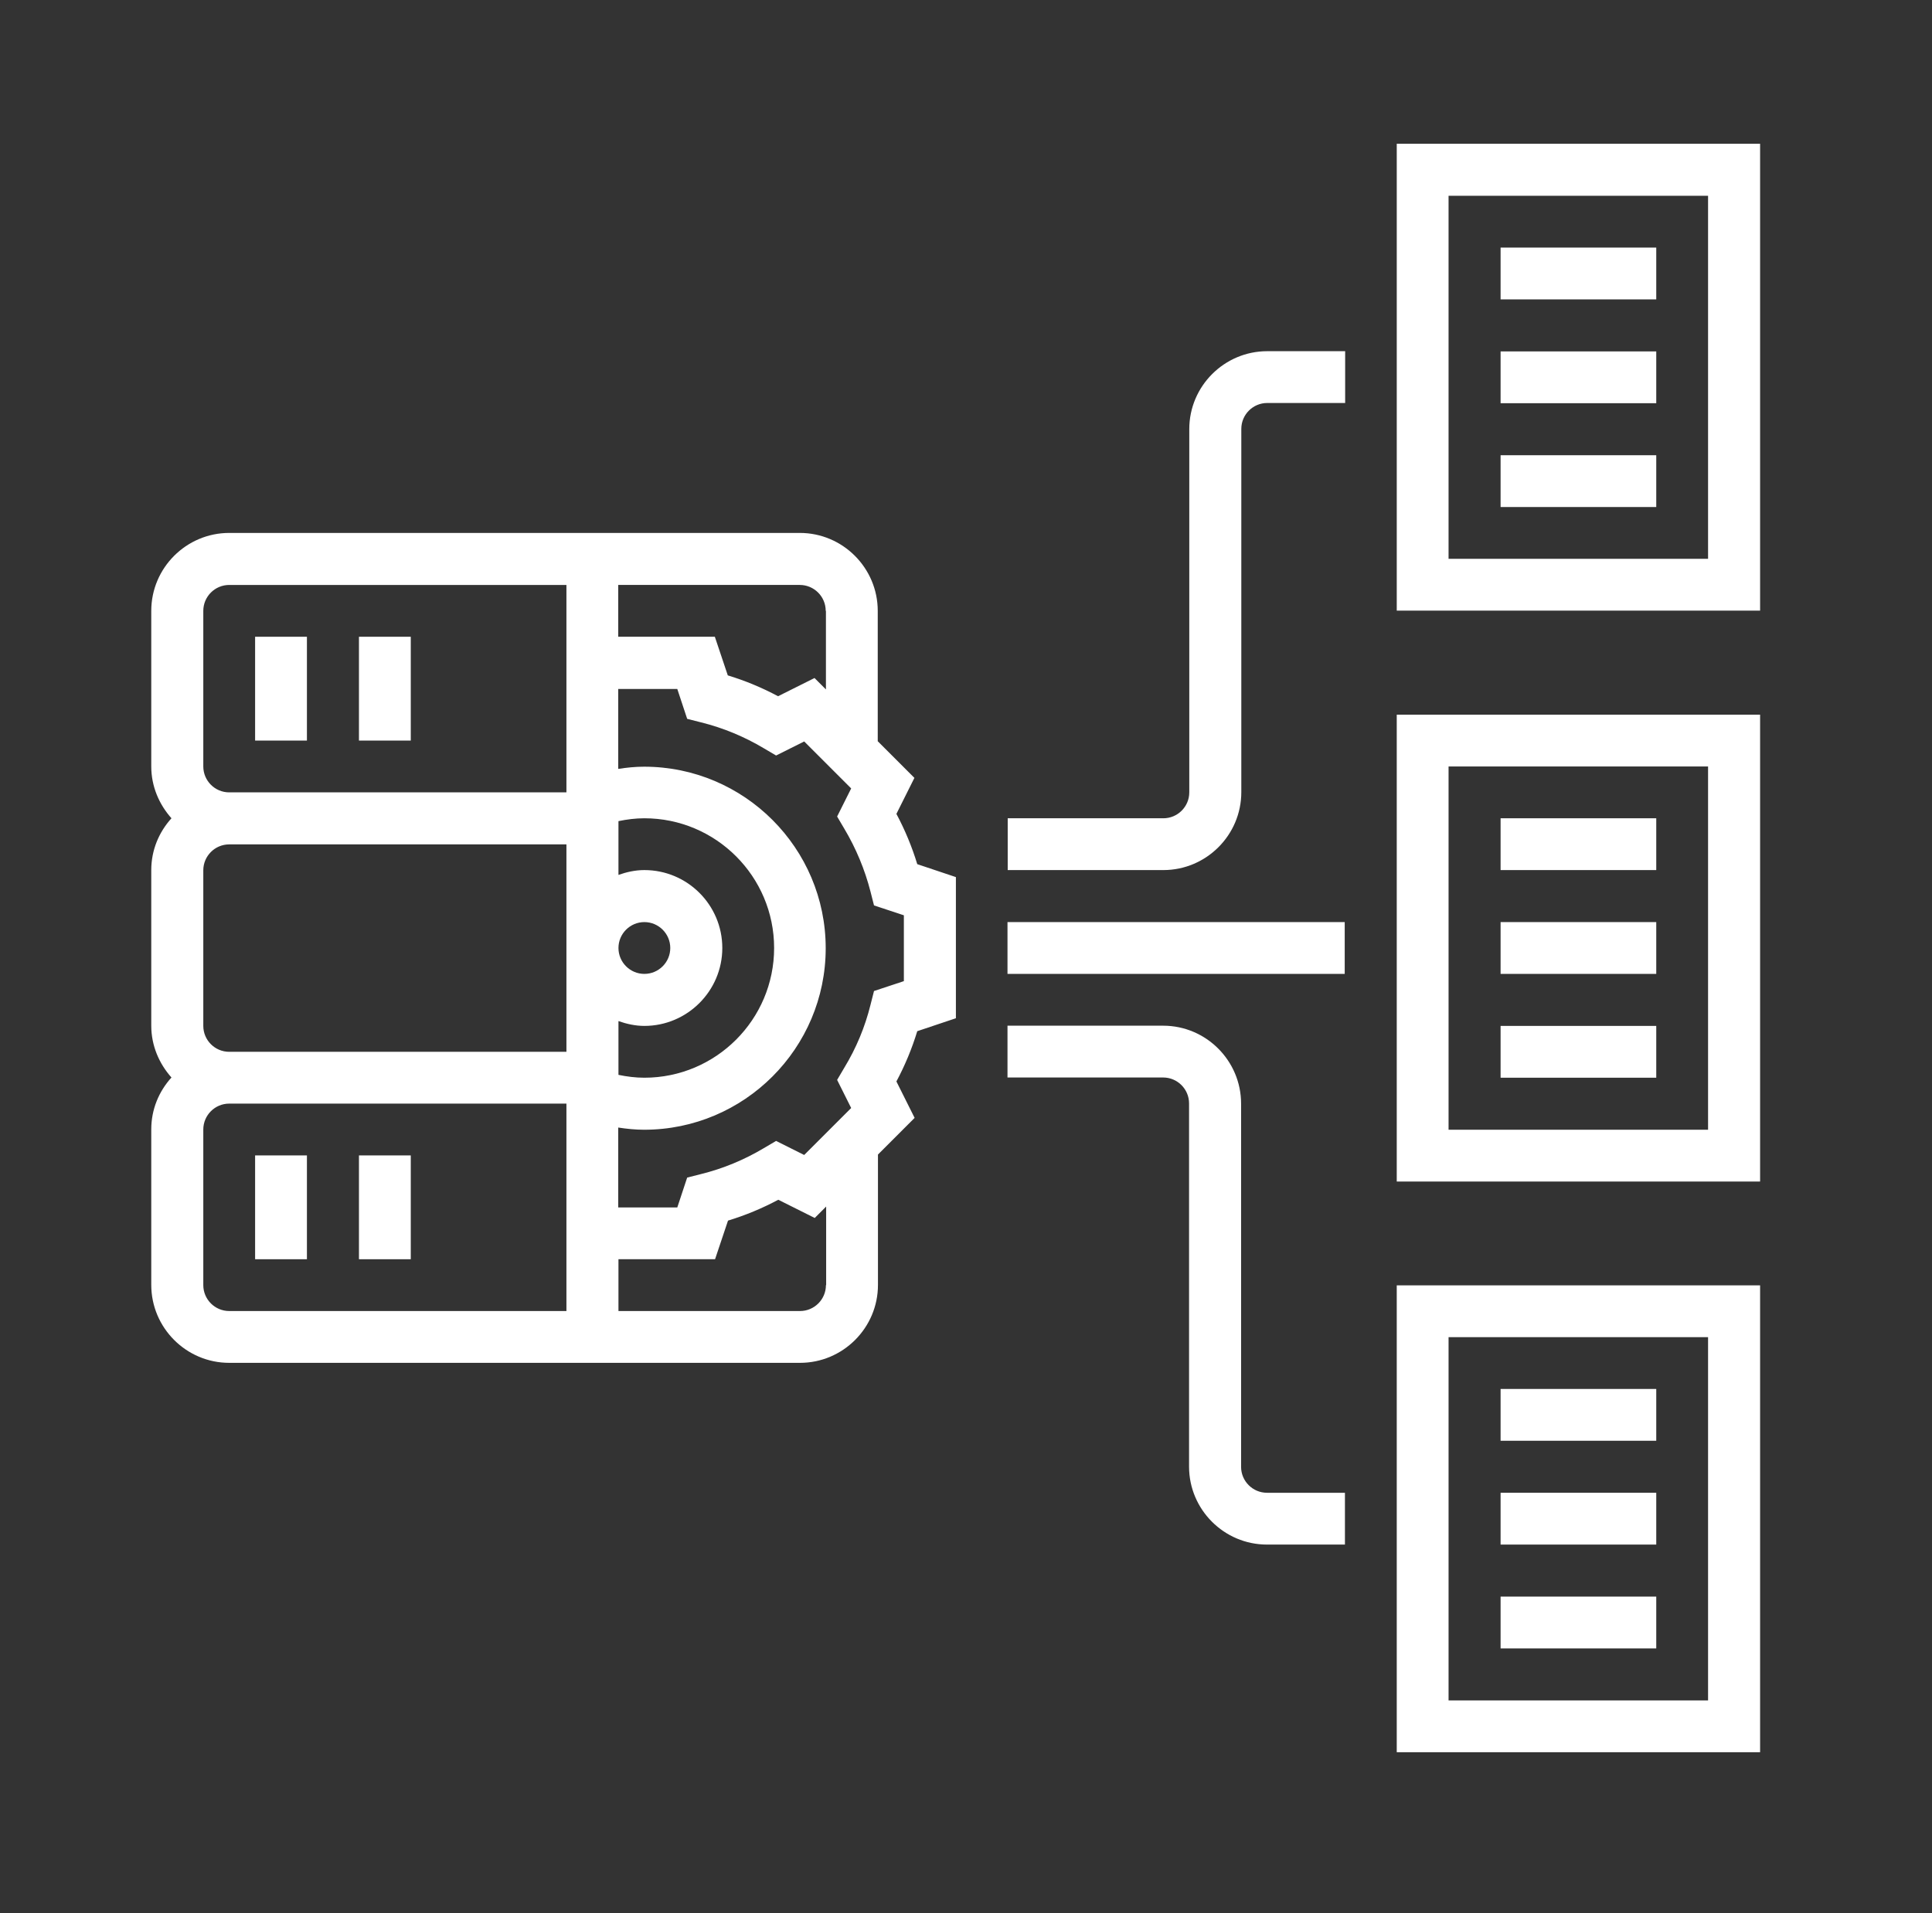
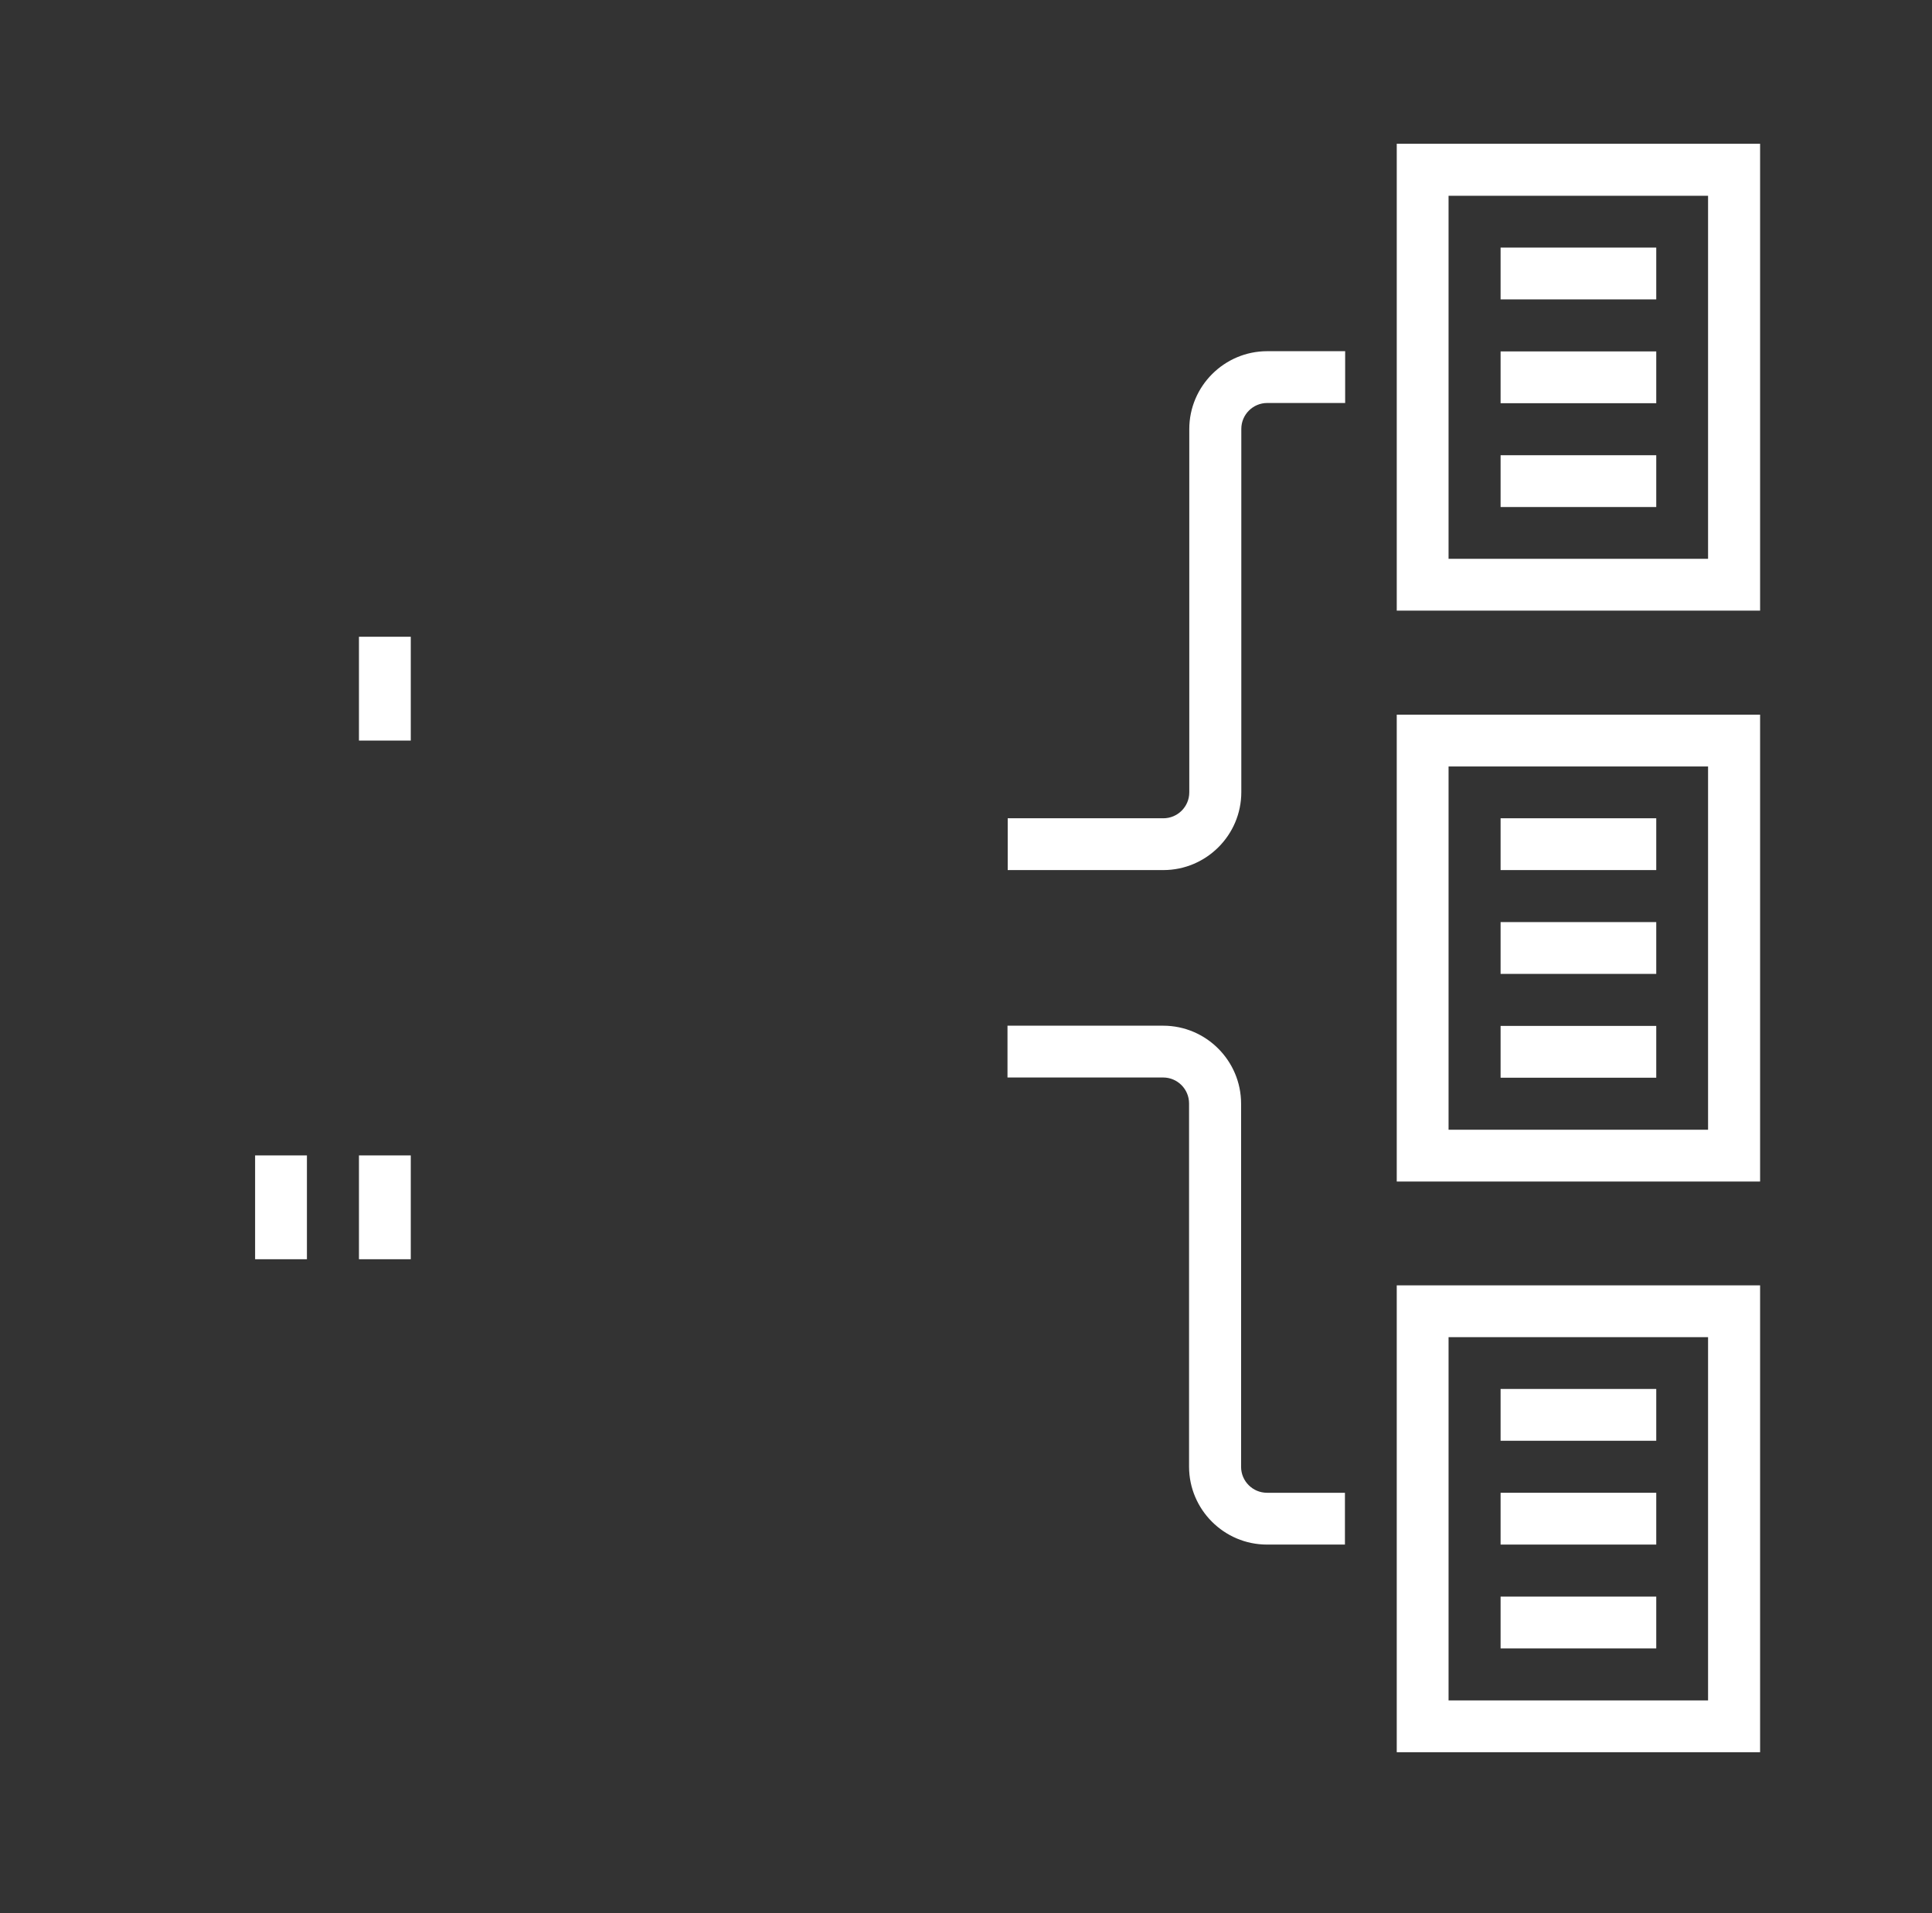
<svg xmlns="http://www.w3.org/2000/svg" id="Warstwa_1" viewBox="0 0 88 87.16">
  <rect x="0" y="0" width="88" height="87.16" fill="#333333" stroke="none" />
  <defs>
    <style>.cls-1{isolation:isolate;}.cls-2{fill:#fff;stroke-width:0px;}</style>
  </defs>
  <g class="cls-1">
-     <path class="cls-2" d="M41.17,44.7l-1.36.45-.16.63c-.25,1.01-.65,1.97-1.19,2.86l-.33.56.64,1.28-2.14,2.14-1.28-.64-.56.33c-.89.53-1.85.93-2.86,1.18l-.63.16-.45,1.36h-2.69v-3.64c.39.06.78.1,1.18.1,4.56,0,8.27-3.71,8.27-8.27s-3.71-8.27-8.27-8.27c-.4,0-.79.04-1.18.1v-3.64h2.69l.45,1.36.63.16c1.01.25,1.97.65,2.86,1.18l.56.33,1.28-.64,2.14,2.14-.64,1.28.33.56c.53.89.93,1.85,1.19,2.86l.16.63,1.36.45v3.02ZM37.62,58.55c0,.65-.53,1.18-1.18,1.18h-8.27v-2.36h4.4l.59-1.76c.79-.24,1.56-.56,2.29-.95l1.66.83.52-.52v3.58ZM9.26,58.55v-7.09c0-.65.53-1.18,1.18-1.18h15.36v9.45h-15.36c-.65,0-1.18-.53-1.18-1.18ZM9.26,27.83c0-.65.53-1.18,1.18-1.18h15.36v9.45h-15.36c-.65,0-1.18-.53-1.18-1.18v-7.09ZM28.17,43.19c0-.65.53-1.18,1.18-1.18s1.18.53,1.18,1.18-.53,1.18-1.18,1.18-1.18-.53-1.18-1.18ZM28.17,46.52c.37.13.77.22,1.18.22,1.95,0,3.55-1.59,3.55-3.55s-1.59-3.55-3.55-3.55c-.42,0-.81.09-1.18.22v-2.45c.39-.08.78-.13,1.18-.13,3.26,0,5.91,2.65,5.91,5.91s-2.65,5.91-5.91,5.91c-.4,0-.79-.05-1.18-.13v-2.45ZM9.26,46.74v-7.09c0-.65.53-1.18,1.18-1.18h15.36v9.45h-15.36c-.65,0-1.18-.53-1.18-1.18ZM37.62,27.83v3.58l-.52-.52-1.66.83c-.73-.39-1.5-.71-2.29-.95l-.59-1.76h-4.4v-2.36h8.27c.65,0,1.18.53,1.18,1.18ZM40.82,37.1l.83-1.66-1.67-1.67v-5.94c0-1.95-1.59-3.55-3.55-3.55H10.44c-1.95,0-3.55,1.59-3.55,3.55v7.09c0,.91.36,1.73.92,2.36-.57.63-.92,1.45-.92,2.36v7.09c0,.91.36,1.73.92,2.36-.57.63-.92,1.45-.92,2.36v7.09c0,1.95,1.59,3.55,3.55,3.55h26c1.95,0,3.55-1.59,3.55-3.55v-5.94l1.67-1.67-.83-1.66c.39-.73.71-1.5.95-2.29l1.76-.59v-6.43l-1.76-.59c-.24-.79-.56-1.56-.95-2.29Z" />
-     <path class="cls-2" d="M77.8,25.46h-11.82V8.92h11.82v16.55ZM63.62,6.55v21.27h16.55V6.55h-16.55Z" />
+     <path class="cls-2" d="M77.8,25.46h-11.82V8.92h11.82ZM63.62,6.55v21.27h16.55V6.55h-16.55Z" />
    <path class="cls-2" d="M65.98,34.92h11.82v16.55h-11.82v-16.55ZM63.62,53.83h16.55v-21.27h-16.55v21.27Z" />
    <path class="cls-2" d="M65.98,60.92h11.82v16.55h-11.82v-16.55ZM63.62,79.83h16.55v-21.27h-16.55v21.27Z" />
    <rect class="cls-2" x="68.35" y="63.28" width="7.09" height="2.36" />
    <rect class="cls-2" x="68.35" y="68.01" width="7.09" height="2.36" />
    <rect class="cls-2" x="68.35" y="72.74" width="7.09" height="2.36" />
    <rect class="cls-2" x="68.35" y="37.28" width="7.09" height="2.36" />
    <rect class="cls-2" x="68.35" y="42.01" width="7.09" height="2.36" />
    <rect class="cls-2" x="68.35" y="46.74" width="7.09" height="2.36" />
    <rect class="cls-2" x="68.35" y="11.28" width="7.09" height="2.36" />
    <rect class="cls-2" x="68.35" y="16.01" width="7.09" height="2.36" />
    <rect class="cls-2" x="68.35" y="20.74" width="7.09" height="2.36" />
-     <rect class="cls-2" x="45.89" y="42.01" width="15.36" height="2.36" />
    <path class="cls-2" d="M56.53,66.83v-16.55c0-1.95-1.59-3.55-3.55-3.55h-7.09v2.36h7.09c.65,0,1.18.53,1.18,1.18v16.55c0,1.95,1.59,3.55,3.55,3.55h3.55v-2.36h-3.55c-.65,0-1.18-.53-1.18-1.18Z" />
    <path class="cls-2" d="M54.17,19.55v16.55c0,.65-.53,1.18-1.18,1.18h-7.09v2.36h7.09c1.95,0,3.55-1.59,3.55-3.55v-16.55c0-.65.53-1.18,1.18-1.18h3.55v-2.36h-3.55c-1.95,0-3.55,1.59-3.55,3.55Z" />
-     <rect class="cls-2" x="11.62" y="29.01" width="2.36" height="4.73" />
    <rect class="cls-2" x="16.35" y="29.01" width="2.36" height="4.73" />
    <rect class="cls-2" x="11.62" y="52.64" width="2.36" height="4.73" />
    <rect class="cls-2" x="16.35" y="52.64" width="2.36" height="4.73" />
  </g>
</svg>